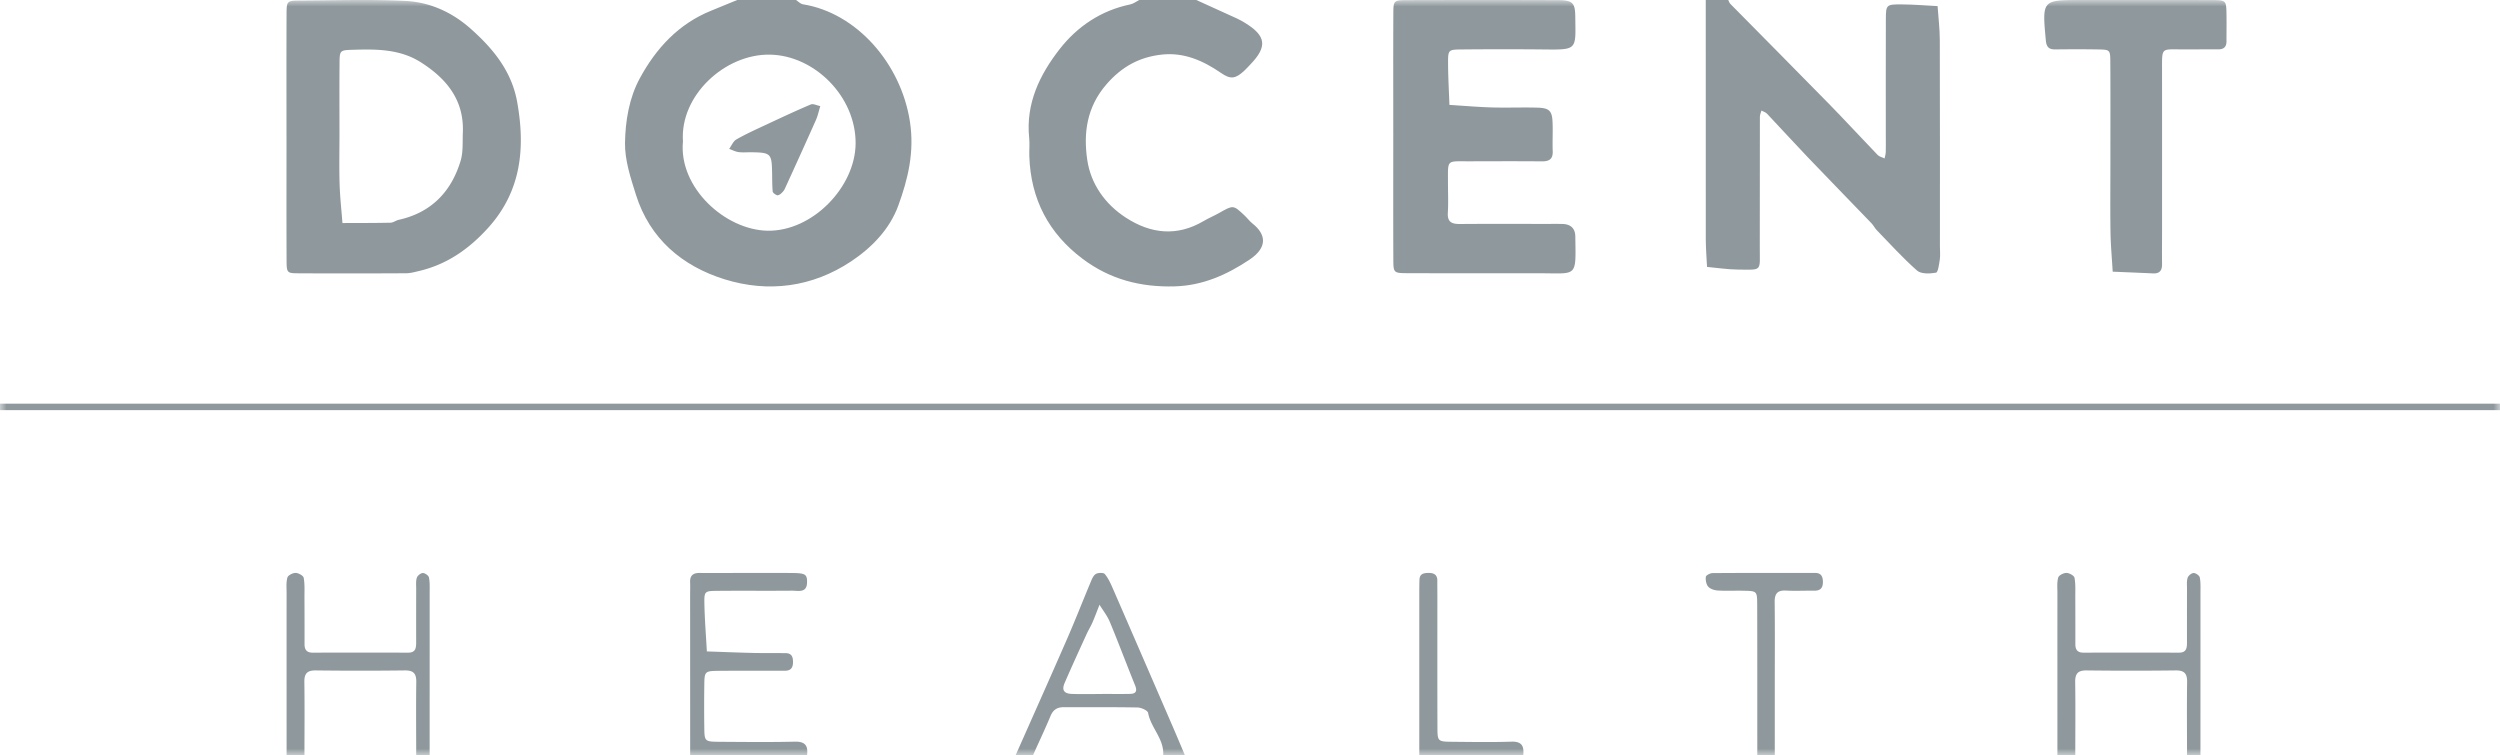
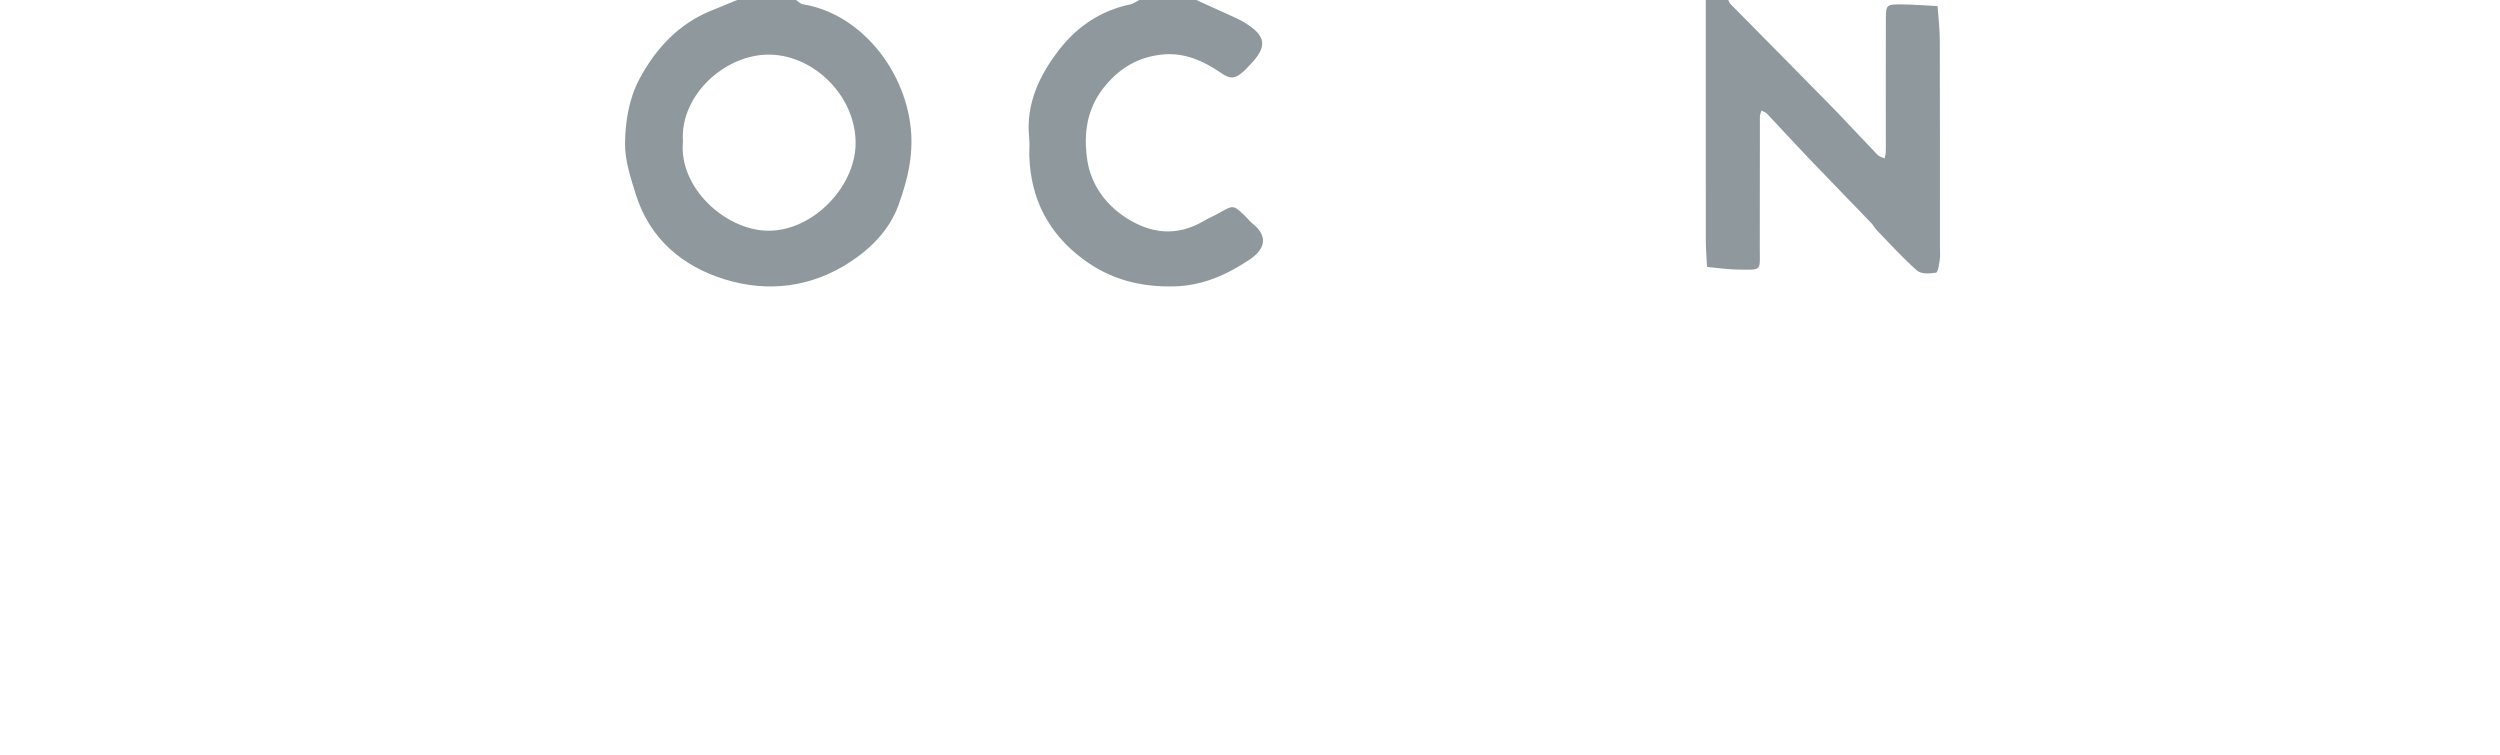
<svg xmlns="http://www.w3.org/2000/svg" xmlns:xlink="http://www.w3.org/1999/xlink" width="192" height="58" viewBox="0 0 192 58">
  <title>docent</title>
  <defs>
-     <path id="a" d="M0 58h192V0H0z" />
-   </defs>
+     </defs>
  <g fill="none" fill-rule="evenodd">
    <path d="M52.452 10.855c-.351 3.538 3.241 6.818 6.514 6.864 3.434.049 6.722-3.355 6.745-6.7.025-3.601-3.154-6.765-6.581-6.823-3.447-.06-6.924 3.135-6.678 6.66zM61.132 0c.176.113.342.299.532.33 4.123.657 7.534 4.55 8.219 9.012.357 2.33-.148 4.403-.896 6.454-.66 1.81-2.043 3.232-3.63 4.284-2.982 1.978-6.35 2.415-9.71 1.37-3.246-1.01-5.744-3.107-6.81-6.503-.405-1.292-.857-2.65-.836-3.971.026-1.681.314-3.44 1.127-4.945 1.246-2.307 2.98-4.2 5.5-5.215.665-.268 1.327-.544 1.99-.816h4.514zM132.731 0c.05.098.08.216.153.292 2.533 2.57 5.077 5.127 7.6 7.704 1.258 1.285 2.471 2.61 3.72 3.905.127.133.352.179.532.265.032-.16.084-.32.09-.48.013-.389.004-.779.004-1.168 0-3.003-.007-6.006.004-9.008.004-1.156.023-1.18 1.25-1.171.907.006 1.815.084 2.723.13.06.872.168 1.744.17 2.617.017 5.283.009 10.566.009 15.849 0 .333.038.672-.01 1-.053.358-.131.977-.292 1.007-.467.086-1.146.108-1.448-.157-1.099-.965-2.08-2.056-3.1-3.106-.154-.16-.25-.37-.404-.53-1.638-1.703-3.29-3.393-4.922-5.101-1.046-1.096-2.064-2.217-3.105-3.318-.106-.111-.282-.16-.425-.238-.041.157-.119.314-.12.47-.006 3.338.002 6.674-.008 10.01-.006 1.9.237 1.75-1.706 1.73-.782-.008-1.564-.132-2.346-.203-.034-.716-.095-1.432-.096-2.148-.007-6.117-.003-12.234-.002-18.351h1.73zM91.878 0c1.043.474 2.086.945 3.127 1.423.204.094.4.205.593.322 1.65 1.005 1.758 1.832.42 3.215-.158.164-.31.337-.477.49-.664.605-1.028.663-1.772.15-1.379-.949-2.846-1.591-4.535-1.408-1.7.185-3.063.904-4.262 2.289-1.511 1.746-1.774 3.744-1.47 5.799.273 1.854 1.371 3.399 2.953 4.428 1.93 1.255 3.938 1.476 5.992.264.387-.228.804-.4 1.195-.622 1.075-.61 1.074-.617 1.942.2.208.195.38.435.6.61 1.056.83 1.195 1.838-.228 2.787-1.725 1.15-3.58 1.987-5.745 2.047-2.608.073-4.952-.531-7.059-2.111-2.597-1.947-3.992-4.564-4.1-7.89-.016-.464.038-.933-.01-1.392-.276-2.656.82-4.875 2.327-6.814C82.738 2.025 84.578.796 86.805.339c.241-.05.458-.223.686-.339h4.387z" fill="#8F999D" />
    <mask id="b" fill="#fff">
      <use xlink:href="#a" />
    </mask>
    <path fill="#8F999D" mask="url(#b)" d="M0 31.5h192V31H0zM84.649 53.3v-.006c.717 0 1.435.013 2.151-.004.437-.01.553-.215.377-.648-.657-1.62-1.27-3.26-1.94-4.875-.195-.47-.526-.884-.794-1.323-.18.454-.348.913-.542 1.361-.13.303-.309.586-.446.887-.569 1.248-1.144 2.493-1.688 3.753-.24.556-.057.825.565.848.772.027 1.545.006 2.317.006zM78 58c1.319-2.976 2.649-5.947 3.951-8.93.617-1.413 1.178-2.852 1.774-4.275.107-.253.213-.562.416-.702.171-.117.608-.129.71-.005.275.333.46.752.636 1.157 1.542 3.54 3.076 7.084 4.61 10.628.305.707.602 1.417.903 2.127h-1.667c.085-1.245-.946-2.094-1.158-3.247-.035-.19-.525-.412-.808-.418-1.887-.037-3.774-.015-5.661-.023-.498-.002-.82.184-1.022.668-.425 1.017-.898 2.015-1.35 3.02H78zM31.965 58c-.002-1.873-.021-3.746.005-5.618.01-.65-.212-.902-.882-.893-2.277.028-4.554.028-6.83 0-.67-.009-.893.242-.883.893.027 1.872.008 3.745.007 5.618H22.01c0-4.154-.003-8.309 0-12.463 0-.397-.044-.814.064-1.184.05-.174.415-.357.635-.353.216.003.584.21.614.376.092.497.058 1.017.06 1.529.007 1.195.006 2.39.006 3.585 0 .408.175.634.607.633 2.454-.002 4.908-.002 7.363 0 .58.001.603-.388.602-.81-.002-1.367-.002-2.732.002-4.098.001-.284-.035-.585.05-.845.053-.162.297-.359.459-.362.162-.003.442.193.471.34.077.385.055.791.055 1.19.001 4.154-.001 8.308-.002 12.462h-1.03zM167.965 58c-.002-1.873-.021-3.746.005-5.618.01-.65-.212-.902-.882-.893-2.276.028-4.554.028-6.83 0-.67-.009-.892.242-.883.893.027 1.872.008 3.745.007 5.618h-1.373c0-4.154-.002-8.309 0-12.463 0-.398-.044-.814.064-1.184.051-.174.416-.357.635-.353.217.003.584.21.615.376.092.497.057 1.017.06 1.529.006 1.195.005 2.39.005 3.585 0 .408.175.634.607.633 2.454-.002 4.909-.002 7.363 0 .58.001.603-.388.602-.81-.001-1.367-.001-2.732.002-4.098.001-.284-.034-.585.05-.845.052-.162.297-.359.459-.362.162-.003.442.193.472.34.076.385.054.791.054 1.19.001 4.154-.001 8.308-.002 12.462h-1.03zM53.005 58l-.004-12.257c0-.341.014-.682 0-1.022-.02-.494.204-.725.735-.718.895.013 1.791.001 2.686.001 1.493 0 2.985-.011 4.478.004.966.01 1.092.12 1.082.719-.015.839-.673.635-1.164.638-1.91.017-3.821-.005-5.731.013-.961.008-1.006.033-.99.966.023 1.229.123 2.457.19 3.685 1.184.04 2.366.089 3.55.117.835.02 1.671.005 2.507.016.483.006.56.324.559.695-.002.39-.142.655-.609.656-1.671 0-3.343-.007-5.014.007-1.164.01-1.175.025-1.19 1.125a117.006 117.006 0 0 0 0 3.235c.015 1.067.027 1.081 1.226 1.09 1.91.013 3.822.035 5.73-.011.86-.02 1.015.378.936 1.041h-8.977zM134.96 58c-.002-3.86.004-7.72-.008-11.581-.003-1.02-.028-1.027-1.019-1.05-.67-.016-1.341.022-2.009-.018-.255-.016-.571-.115-.732-.295-.156-.174-.215-.509-.184-.755.015-.12.333-.286.514-.287 2.623-.02 5.248-.012 7.871-.014.417 0 .588.212.605.624.02.485-.15.748-.66.741-.726-.01-1.454.03-2.177-.008-.658-.035-.874.24-.866.891.025 2.1.01 4.202.009 6.302l-.001 5.45h-1.344zM109.001 58V45.711c0-.398 0-.796.014-1.194.016-.467.349-.517.72-.517.41 0 .656.16.652.596-.004.399.003.797.003 1.195.001 3.357-.006 6.713.005 10.07.003 1.084.024 1.098 1.171 1.108 1.503.014 3.008.04 4.509-.01.831-.029.982.376.908 1.041h-7.982zM26.072 10.342c0 1.26-.03 2.518.009 3.776.03 1.005.143 2.008.219 3.012 1.23-.005 2.461 0 3.691-.027.21-.004.412-.171.627-.22 2.47-.547 4.022-2.12 4.752-4.514.21-.684.146-1.459.176-2.193.102-2.511-1.268-4.142-3.215-5.385-1.593-1.017-3.393-1.025-5.194-.968-1.03.032-1.052.03-1.06 1.027-.017 1.83-.005 3.662-.005 5.492m-4.07.192c0-3.145-.008-6.29.005-9.435.004-1.026.03-1.051 1.032-1.057 2.706-.013 5.417-.104 8.117.03 1.86.094 3.567.869 4.988 2.13 1.709 1.517 3.14 3.239 3.57 5.605.642 3.552.326 6.862-2.215 9.681-1.474 1.635-3.183 2.828-5.329 3.328-.322.075-.652.17-.978.171-2.763.014-5.525.019-8.287.003-.866-.005-.893-.037-.897-1.02-.014-3.146-.005-6.29-.005-9.436M107.003 10.321c0-3.093-.009-6.186.005-9.28.004-1.004.031-1.028 1.092-1.032 3.844-.01 7.688-.014 11.532.002 1.144.005 1.338.192 1.35 1.279.028 2.52.195 2.54-2.384 2.508a324.997 324.997 0 0 0-6.29 0c-1.068.006-1.098.025-1.096 1.02.002 1.08.066 2.158.104 3.238 1.084.067 2.168.163 3.253.195 1.164.034 2.33-.015 3.494.016.916.024 1.135.238 1.173 1.108.033.743-.017 1.49.013 2.233.025.611-.267.79-.84.785-1.865-.017-3.728-.008-5.592-.004-1.731.003-1.612-.157-1.613 1.554-.001.802.037 1.606-.01 2.406-.043.718.316.86.945.855 2.212-.02 4.426-.007 6.639-.007.408 0 .816-.007 1.223.004.627.016.974.339.983.958.047 3.144.164 2.838-2.58 2.83-3.436-.01-6.872.005-10.308-.008-1.057-.004-1.084-.028-1.088-1.037-.014-3.208-.005-6.415-.005-9.623M162.079 12.325c0-2.521.009-5.042-.006-7.564-.005-.93-.03-.947-.927-.963-1.1-.02-2.2-.016-3.299-.003-.464.006-.678-.162-.726-.68-.287-3.114-.297-3.113 2.681-3.113 3.354 0 6.707-.006 10.06.004 1.107.003 1.114.024 1.133 1.102.012.688-.002 1.375 0 2.063 0 .426-.209.618-.607.618-.99 0-1.98.007-2.969.004-1.379-.005-1.377-.11-1.375 1.37.006 4.183.002 8.366.002 12.55 0 .859-.012 1.718 0 2.578.008.508-.212.73-.692.707-1.032-.048-2.066-.09-3.099-.133-.058-1.013-.153-2.025-.169-3.039-.027-1.833-.007-3.667-.007-5.5M63 8.15c-.134.436-.2.762-.333 1.06-.788 1.77-1.589 3.535-2.396 5.298-.067.147-.195.274-.318.383-.075.065-.222.133-.291.1-.13-.058-.31-.181-.32-.29-.044-.501-.035-1.006-.046-1.51-.03-1.392-.113-1.473-1.563-1.497-.336-.005-.676.03-1.006-.012-.249-.033-.485-.161-.727-.247.18-.248.31-.587.552-.726.722-.413 1.484-.757 2.24-1.11 1.153-.54 2.306-1.081 3.478-1.577.185-.078.468.076.73.128" />
  </g>
</svg>